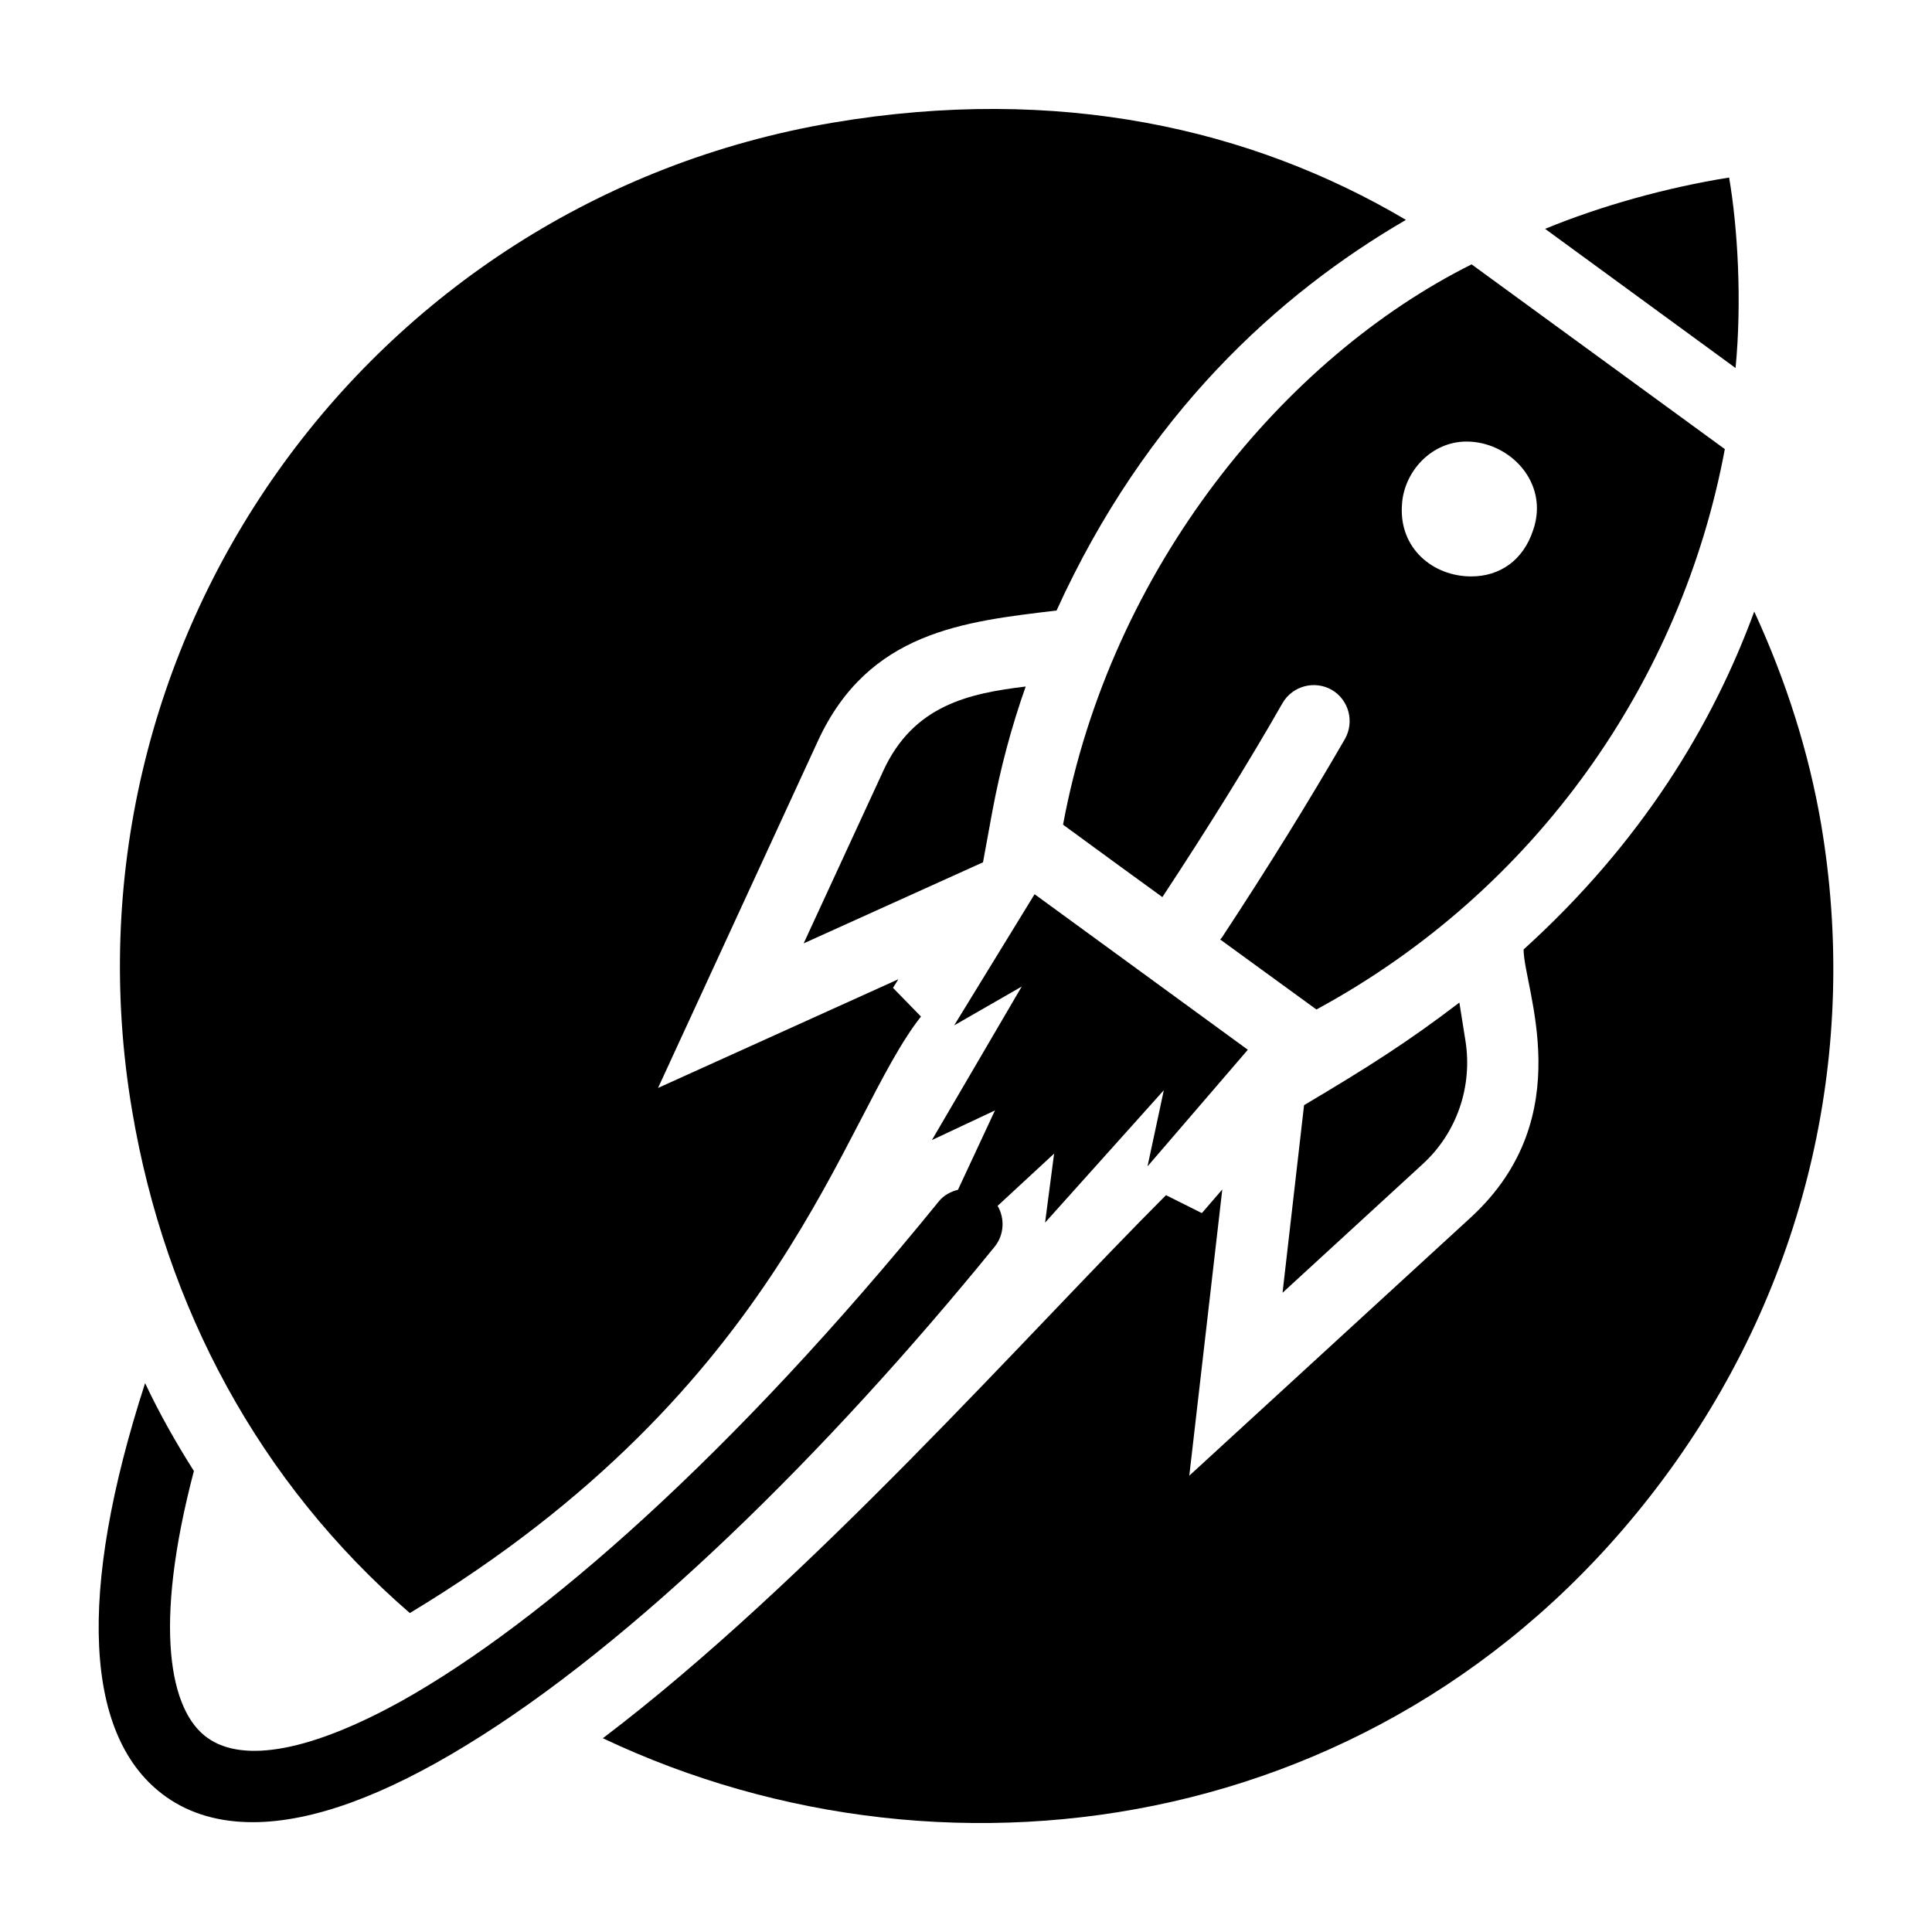
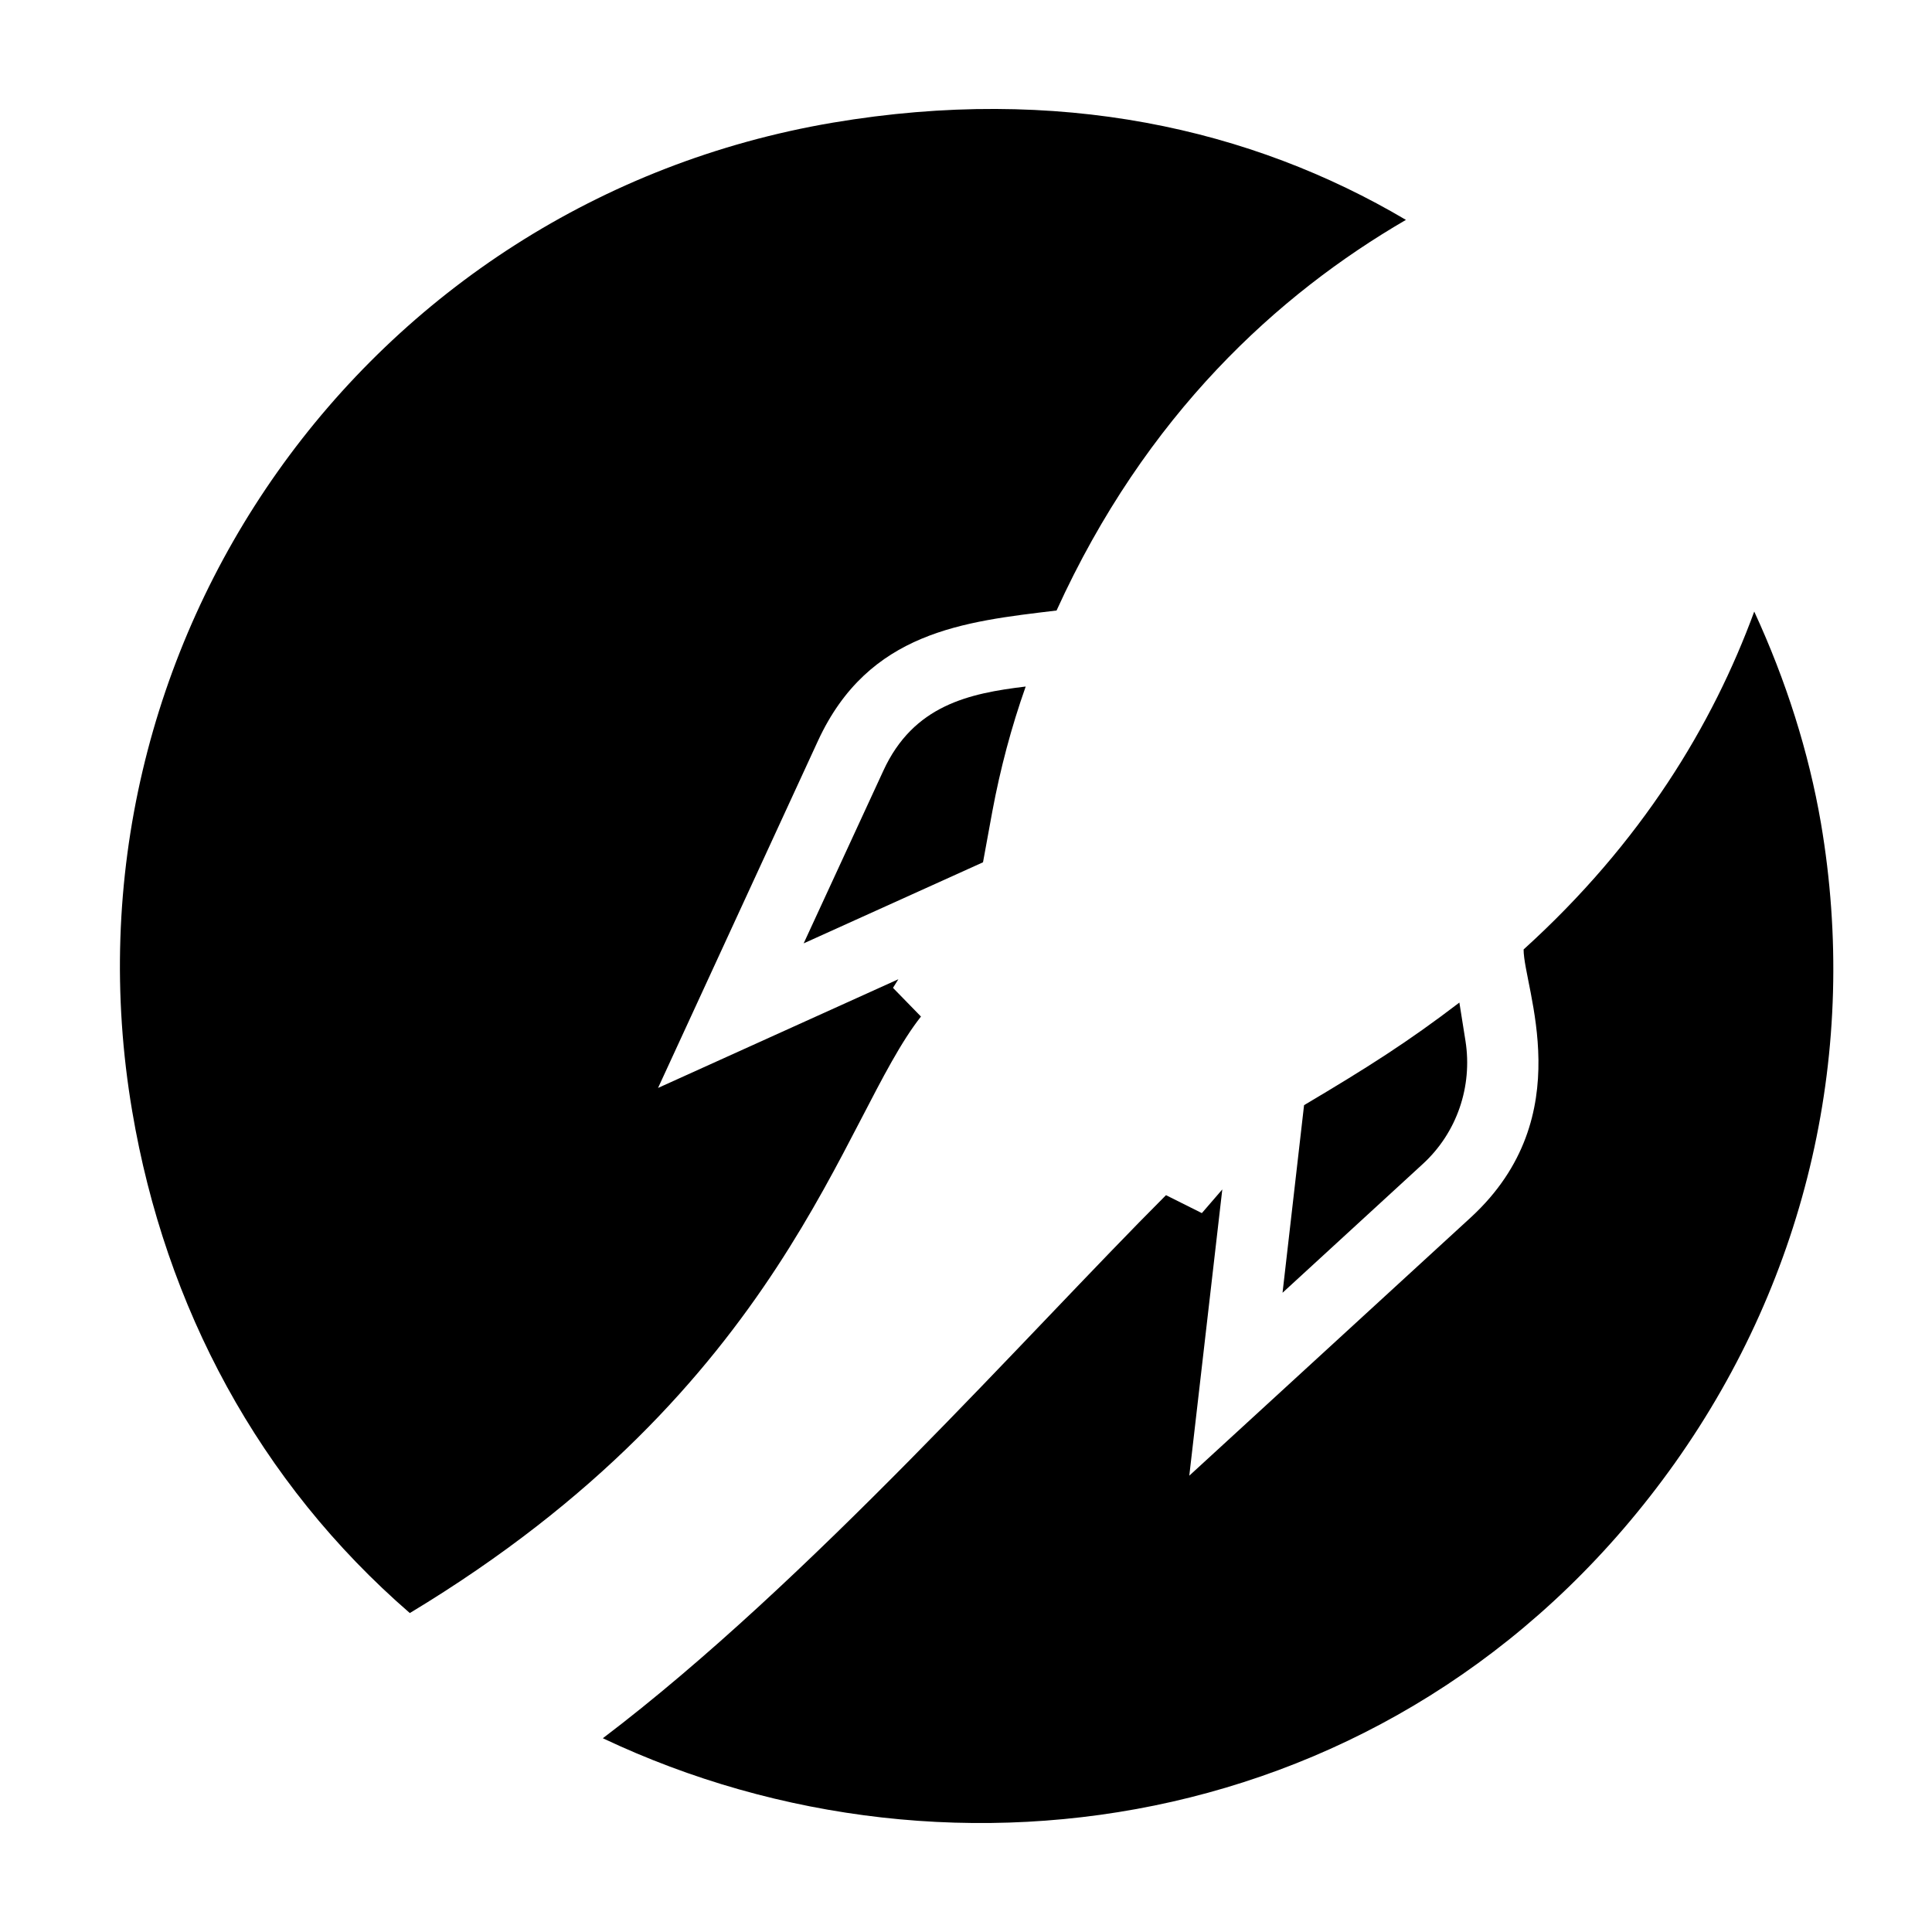
<svg xmlns="http://www.w3.org/2000/svg" fill="#000000" width="800px" height="800px" version="1.1" viewBox="144 144 512 512">
  <g>
    <path d="m252.61 571.48c-39.977-34.648-64.789-81.07-73.574-132.99-21.008-123.67 61.883-240.97 185.65-261.98 59.695-10.078 110.93 1.52 151.9 25.762-33.84 19.676-68.918 51.52-92.586 103.52-24.523 2.945-49.809 5.512-63.215 34.508l-42.395 92.016 63.688-28.805-1.426 2.281 7.414 7.606c-21.008 26.617-35.836 98.004-135.46 158.08z" />
    <path d="m587.98 531.55c-69.68 98.195-191.07 117.21-284.22 73.102 54.66-41.445 112.45-107.13 149.24-143.92l9.504 4.754 5.418-6.273-8.746 75.855 74.715-68.539c28.992-26.805 13.879-60.742 13.879-70.914 31.273-28.328 50.098-59.508 61.121-89.547 8.461 18.348 14.449 37.262 17.68 56.086 10.176 59.793-3.516 119.87-38.59 169.39z" />
-     <path d="m396.87 415.73 17.898-10.285-23.801 40.684 16.707-7.852-9.801 21.027c-1.902 0.488-3.715 1.402-5.051 3.047-54.754 67.398-105.42 111.7-142.21 132.32-23.953 13.309-42.016 16.73-51.617 9.887-9.98-7.035-14.543-29.184-3.613-70.723-4.754-7.508-9.125-15.211-12.93-23.289-18.062 55.703-16.254 94.109 5.512 109.6 6.559 4.656 14.355 6.75 23.004 6.75 16.16 0 35.363-7.414 56.371-20.246 44.105-26.805 95.629-77.379 140.3-132.32 2.504-3.164 2.664-7.438 0.742-10.766l14.965-13.848-2.391 18.293 31.469-35.09-4.324 20.184 26.586-30.906-56.512-41.223z" />
    <path d="m406.98 359.02c2.09-11.215 5.039-22.34 8.84-33.082-15.02 1.805-29.754 4.941-37.738 22.34l-21.102 45.723 47.527-21.484z" />
    <path d="m530.75 409.69c-13.688 10.457-24.336 17.207-41.16 27.188l-5.703 49.715 37.168-34.125c9.031-8.27 13.215-20.531 11.312-32.605z" />
-     <path d="m602.23 191.05c-16.746 2.68-33.957 7.519-48.766 13.594l50.477 36.883c1.707-17.66 0.574-37.223-1.711-50.477z" />
-     <path d="m425.71 362.54c9.98 7.32 18.727 13.688 26.332 19.203 11.883-18.062 22.625-35.266 31.844-51.426 2.66-4.562 8.461-6.082 13.023-3.516 4.562 2.66 6.082 8.461 3.519 13.023-9.504 16.445-20.438 34.125-32.512 52.473-0.191 0.191-0.285 0.477-0.57 0.664 17.109 12.453 24.715 17.965 25.477 18.535h0.094c58.367-31.656 96.77-87.262 108.18-148.48l-67.109-48.957c-49.719 24.809-95.629 80.418-108.27 148.48zm124.62-78.141c-2.66 8.176-8.934 12.359-16.445 12.359-10.078 0-19.203-7.414-18.348-19.012 0.477-8.652 7.699-16.73 17.109-16.73 11.41 0 21.961 10.836 17.684 23.383z" />
  </g>
</svg>